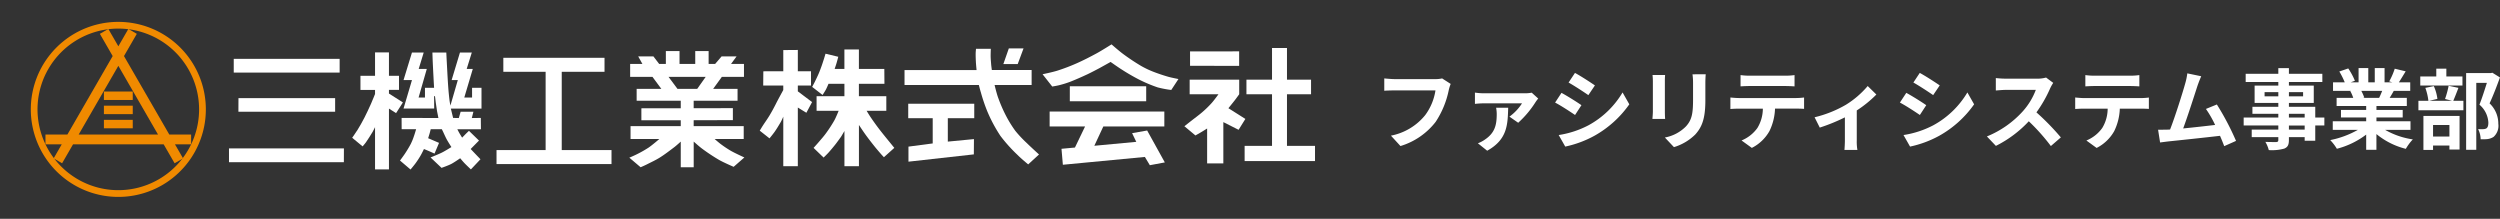
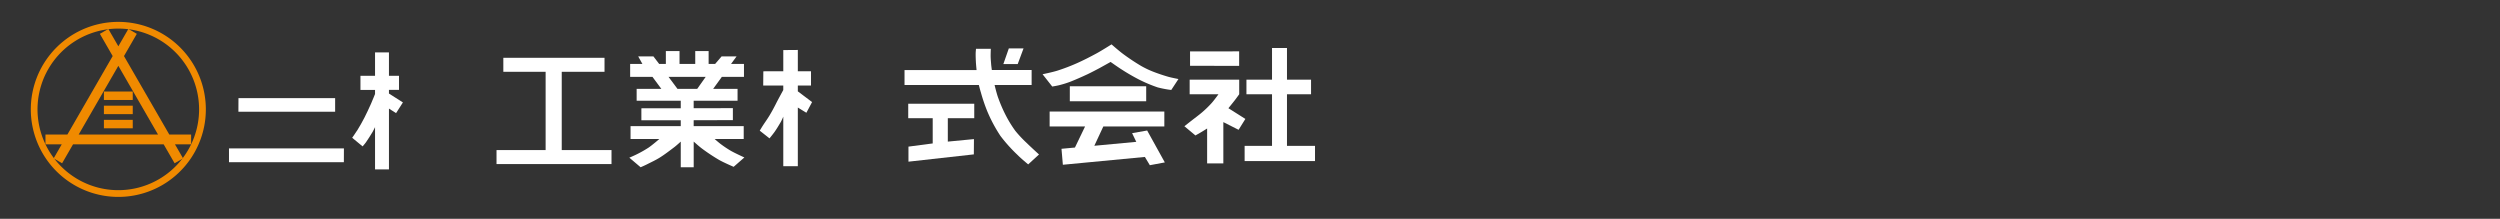
<svg xmlns="http://www.w3.org/2000/svg" width="457.064" height="40" viewBox="0 0 457.064 40">
  <rect x="0" y="0" width="457.064" height="40" fill="#333333" stroke="none" />
  <defs>
    <clipPath id="clip-path">
      <rect id="Rectangle_1201" data-name="Rectangle 1201" width="246.053" height="40" fill="none" />
    </clipPath>
  </defs>
  <g id="Group_623" data-name="Group 623" transform="translate(-543 -4174)">
-     <path id="Path_13434" data-name="Path 13434" d="M14.224-10.656l-1.568-1.008a5.363,5.363,0,0,1-1.264.128H4c-.528,0-1.44-.08-1.92-.128v2.256c.416-.032,1.184-.064,1.9-.064H11.44A10.128,10.128,0,0,1,9.568-4.96,10.643,10.643,0,0,1,3.3-1.2L5.04.7a12.8,12.8,0,0,0,6.432-4.416,16.443,16.443,0,0,0,2.4-5.824A6.989,6.989,0,0,1,14.224-10.656Zm16,2.672L29.04-9.056a6.412,6.412,0,0,1-1.3.112H20.32a11.306,11.306,0,0,1-1.664-.128v2.064a15.378,15.378,0,0,1,1.664-.1h6.944a9.016,9.016,0,0,1-2.3,2.432l1.6,1.12a18.136,18.136,0,0,0,3.184-3.792A7.4,7.4,0,0,1,30.224-7.984ZM24.736-6.3H22.528a6.358,6.358,0,0,1,.112,1.136c0,2.016-.336,3.44-2.144,4.672a5.716,5.716,0,0,1-1.3.688l1.7,1.36C24.64-.512,24.64-3.312,24.736-6.3Zm12.208-6.368-1.168,1.76c1.056.592,2.72,1.68,3.616,2.3l1.2-1.776C39.76-10.96,38-12.1,36.944-12.672ZM33.968-1.312,35.168.8a19.469,19.469,0,0,0,5.344-1.984A19.319,19.319,0,0,0,46.88-6.928L45.648-9.1a16.31,16.31,0,0,1-6.224,6A17.337,17.337,0,0,1,33.968-1.312Zm.512-7.712L33.312-7.248c1.072.56,2.736,1.648,3.648,2.272l1.168-1.792C37.312-7.344,35.552-8.448,34.48-9.024Zm26.368-3.392H58.432a11.287,11.287,0,0,1,.1,1.6v3.04c0,2.5-.208,3.7-1.312,4.9a7.239,7.239,0,0,1-3.84,2.016L55.04.9a9.421,9.421,0,0,0,3.888-2.3c1.184-1.312,1.856-2.8,1.856-6.24v-3.168C60.784-11.456,60.816-11.968,60.848-12.416Zm-7.424.128h-2.3a11.36,11.36,0,0,1,.064,1.232v5.392c0,.48-.064,1.1-.08,1.408h2.32c-.032-.368-.048-.992-.048-1.392v-5.408C53.376-11.568,53.392-11.92,53.424-12.288Zm13.792.016v2.064c.5-.032,1.168-.064,1.728-.064H75.36c.56,0,1.184.032,1.728.064v-2.064a12.535,12.535,0,0,1-1.728.112H68.928A12.306,12.306,0,0,1,67.216-12.272Zm-1.856,4.1v2.1c.448-.032,1.056-.064,1.536-.064h4.4A6.876,6.876,0,0,1,70.3-2.608a6.646,6.646,0,0,1-2.9,2.288L69.28,1.04A7.677,7.677,0,0,0,72.5-2.032,10.151,10.151,0,0,0,73.52-6.144h3.856c.448,0,1.056.016,1.456.048v-2.08a12.1,12.1,0,0,1-1.456.1H66.9C66.4-8.08,65.84-8.128,65.36-8.176ZM80.752-4.56,81.7-2.672a33.379,33.379,0,0,0,4.592-1.872V-.32c0,.56-.048,1.408-.08,1.728h2.368A8.908,8.908,0,0,1,88.464-.32V-5.808A20.973,20.973,0,0,0,92.048-8.72l-1.584-1.552A16.67,16.67,0,0,1,86.48-6.848,21.127,21.127,0,0,1,80.752-4.56Zm19.232-8.112-1.168,1.76c1.056.592,2.72,1.68,3.616,2.3l1.2-1.776C102.8-10.96,101.04-12.1,99.984-12.672ZM97.008-1.312,98.208.8a19.469,19.469,0,0,0,5.344-1.984,19.319,19.319,0,0,0,6.368-5.744L108.688-9.1a16.31,16.31,0,0,1-6.224,6A17.337,17.337,0,0,1,97.008-1.312Zm.512-7.712L96.352-7.248c1.072.56,2.736,1.648,3.648,2.272l1.168-1.792C100.352-7.344,98.592-8.448,97.52-9.024Zm26.864-1.824-1.312-.976a5.735,5.735,0,0,1-1.648.208h-5.648a17.875,17.875,0,0,1-1.888-.112v2.272c.336-.016,1.216-.112,1.888-.112H121.2a12.4,12.4,0,0,1-2.384,3.92,17.936,17.936,0,0,1-6.56,4.592L113.9.672a21.076,21.076,0,0,0,6.016-4.5A36.486,36.486,0,0,1,123.952.7L125.776-.88a44.98,44.98,0,0,0-4.464-4.576,23.524,23.524,0,0,0,2.512-4.4A7.559,7.559,0,0,1,124.384-10.848Zm5.872-1.424v2.064c.5-.032,1.168-.064,1.728-.064H138.4c.56,0,1.184.032,1.728.064v-2.064a12.535,12.535,0,0,1-1.728.112h-6.432A12.306,12.306,0,0,1,130.256-12.272Zm-1.856,4.1v2.1c.448-.032,1.056-.064,1.536-.064h4.4a6.876,6.876,0,0,1-.992,3.536,6.646,6.646,0,0,1-2.9,2.288l1.872,1.36a7.677,7.677,0,0,0,3.216-3.072,10.15,10.15,0,0,0,1.024-4.112h3.856c.448,0,1.056.016,1.456.048v-2.08a12.1,12.1,0,0,1-1.456.1h-10.48C129.44-8.08,128.88-8.128,128.4-8.176Zm23.04-3.888-2.544-.528a11.643,11.643,0,0,1-.384,1.856c-.464,1.664-1.84,6.048-2.768,8.416-.144,0-.3.016-.432.016-.528.016-1.216.016-1.76.016L143.92.048c.512-.064,1.1-.144,1.5-.192,2.016-.208,6.864-.72,9.456-1.024.3.688.56,1.344.768,1.888l2.16-.96A49.21,49.21,0,0,0,154.3-6.9l-2,.816a19.34,19.34,0,0,1,1.68,2.928c-1.616.192-3.888.448-5.84.64.8-2.144,2.1-6.208,2.608-7.776C150.992-10.992,151.232-11.584,151.44-12.064ZM170.352-2.3h-2.88v-.752h2.88Zm-2.88-2.9h2.88v.688h-2.88Zm-4.448-3.184v-.768h2.512v.768Zm7.04-.768v.768h-2.592v-.768Zm3.888,4.64h-1.664V-6.48h-4.816v-.7h4.544v-3.168h-4.544v-.656h6.112v-1.5h-6.112v-1.04h-1.936v1.04h-5.968v1.5h5.968v.656H161.2v3.168h4.336v.7H160.8V-5.2h4.736v.688H159.2v1.456h6.336V-2.3h-4.864V-.928h4.864v.5c0,.288-.1.384-.4.4-.256,0-1.2,0-1.968-.032a5.865,5.865,0,0,1,.624,1.5,8.426,8.426,0,0,0,2.832-.272c.624-.272.848-.656.848-1.6v-.5h2.88v.656h1.936V-3.056h1.664Zm10.576-4.88c-.176.432-.368.9-.56,1.28h-2.992l.272-.048a8.6,8.6,0,0,0-.544-1.232ZM189.7-2.256V-3.824h-6.224v-.7h4.8V-5.9h-4.8v-.72h5.552V-8.112h-3.136c.24-.384.5-.816.752-1.28h3.008v-1.552h-2.08c.368-.56.8-1.28,1.248-2.016l-2-.48a12.888,12.888,0,0,1-1.008,2.32l.576.176H184.96v-2.608h-1.792v2.608h-1.184v-2.608h-1.776v2.608h-1.456l.784-.288a12.107,12.107,0,0,0-1.216-2.256l-1.632.56a14.343,14.343,0,0,1,.992,1.984h-2.144v1.552h3.344l-.192.032a7.19,7.19,0,0,1,.544,1.248h-3.04v1.488H181.6v.72h-4.608v1.376H181.6v.7h-6.112v1.568h4.592a16.81,16.81,0,0,1-5.056,1.872A8.875,8.875,0,0,1,176.24,1.2a15.177,15.177,0,0,0,5.36-2.592V1.392h1.872v-2.88a13.658,13.658,0,0,0,5.376,2.7,8.951,8.951,0,0,1,1.28-1.728,14.294,14.294,0,0,1-5.072-1.744Zm9.5-9.76h-2.944V-13.44h-1.84v1.424h-2.928v1.648H199.2Zm-2.384,8.864V-1.04h-2.992V-3.152Zm-4.752,4.56h1.76v-.8h2.992v.736h1.856V-4.8h-6.608Zm4.608-11.728a16.754,16.754,0,0,1-.656,2.416l1.3.336H193.12l1.5-.352a8.056,8.056,0,0,0-.656-2.336l-1.552.32a10.092,10.092,0,0,1,.56,2.368h-1.824V-5.84h8.224V-7.568H197.52c.272-.624.608-1.488.944-2.368Zm8-2.384-.288.064h-4.512V1.392h1.856v-12.24h1.936c-.384,1.216-.9,2.848-1.36,3.984A4.6,4.6,0,0,1,203.936-3.6c0,.544-.1.912-.384,1.088a1.346,1.346,0,0,1-.592.128,8.851,8.851,0,0,1-.9-.016,4.241,4.241,0,0,1,.464,1.856,8.277,8.277,0,0,0,1.28-.032,2.691,2.691,0,0,0,1.088-.4,2.713,2.713,0,0,0,.864-2.384,5.108,5.108,0,0,0-1.6-3.744c.64-1.36,1.344-3.2,1.9-4.736Z" transform="translate(794 4200)" fill="#fff" />
    <g id="Group_622" data-name="Group 622" transform="translate(543 4174)">
      <g id="Group_621" data-name="Group 621" clip-path="url(#clip-path)">
        <path id="Path_13416" data-name="Path 13416" d="M36.4,20A14.77,14.77,0,1,1,32.078,9.557,14.787,14.787,0,0,1,36.4,20M21.635,4A16,16,0,1,0,32.948,8.687,16.018,16.018,0,0,0,21.635,4" fill="#f08a00" />
        <path id="Path_13417" data-name="Path 13417" d="M34.943,24.6H30.954L22.667,10.249l2.347-4.063-1.547-.894L21.636,8.463,19.805,5.292l-1.547.894L20.6,10.249,12.318,24.6H8.31v1.787h2.977L9.806,28.954l1.547.894,2-3.459H29.922l2,3.459,1.548-.894-1.481-2.565h2.957Zm-20.562,0,7.255-12.566L28.891,24.6Z" fill="#f08a00" />
        <rect id="Rectangle_1196" data-name="Rectangle 1196" width="5.274" height="1.546" transform="translate(18.997 21.911)" fill="#f08a00" />
        <rect id="Rectangle_1197" data-name="Rectangle 1197" width="5.274" height="1.546" transform="translate(18.997 19.321)" fill="#f08a00" />
        <rect id="Rectangle_1198" data-name="Rectangle 1198" width="5.274" height="1.546" transform="translate(18.997 16.732)" fill="#f08a00" />
        <path id="Path_13418" data-name="Path 13418" d="M190.608,13.573s1.826-.374,2.71-.657a35.072,35.072,0,0,0,3.459-1.312c1.282-.565,2.545-1.214,3.762-1.876.915-.5,2.679-1.616,2.679-1.616s1.382,1.219,2.126,1.761a38.151,38.151,0,0,0,3.241,2.158,16.6,16.6,0,0,0,2.291,1.094c.893.35,1.974.7,2.731.917.606.17,1.843.406,1.843.406l-1.311,2a18.684,18.684,0,0,1-2.481-.469,25.814,25.814,0,0,1-3.48-1.469,37.011,37.011,0,0,1-3.231-1.886c-.647-.409-1.9-1.3-1.9-1.3l-2.064,1.146s-1.461.778-2.209,1.126c-1.036.481-2.081.947-3.147,1.365a18.013,18.013,0,0,1-1.927.6c-.433.117-1.324.26-1.324.26Z" fill="#fff" />
        <path id="Path_13419" data-name="Path 13419" d="M184.439,8.852h2.689l-1.062,2.856H183.44Z" fill="#fff" />
        <path id="Path_13420" data-name="Path 13420" d="M217.571,9.4l8.976-.01v2.657l-8.976-.021Z" fill="#fff" />
        <rect id="Rectangle_1199" data-name="Rectangle 1199" width="13.964" height="2.74" transform="translate(195.59 15.772)" fill="#fff" />
        <path id="Path_13421" data-name="Path 13421" d="M227.882,14.568h4.676V8.779h2.735v5.789h4.4v2.664h-4.4v9.442h5.125v2.779H227.549V26.674h5.009V17.232h-4.676Z" fill="#fff" />
        <path id="Path_13422" data-name="Path 13422" d="M165.371,12.807h13.171s-.1-.992-.125-1.486-.046-1.014-.041-1.521c0-.292.062-.875.062-.875h2.709s-.04.952-.032,1.427c.009.435.055.88.085,1.3.025.389.135,1.152.135,1.152h7.273v2.735h-6.773s.379,1.6.667,2.365a26.822,26.822,0,0,0,1.261,2.95,21.591,21.591,0,0,0,1.876,3.084,21.923,21.923,0,0,0,2.1,2.23c.719.712,2.22,2.073,2.22,2.073l-1.98,1.813s-1.33-1.094-1.927-1.708a28.283,28.283,0,0,1-3.148-3.5A27.251,27.251,0,0,1,180.48,20.3a31.288,31.288,0,0,1-1.147-3.387c-.145-.456-.374-1.375-.374-1.375H165.371Z" fill="#fff" />
        <path id="Path_13423" data-name="Path 13423" d="M217.5,14.568h9.06v2.664s-.547.764-.828,1.123c-.375.481-1.147,1.428-1.147,1.428l3.1,1.96-1.241,1.99-2.786-1.407v7.549h-2.965V23.493s-.674.424-1.01.625c-.371.221-1.127.646-1.127.646l-2.021-1.688,1.209-.948c.7-.548,1.419-1.066,2.094-1.647a19.137,19.137,0,0,0,1.657-1.615c.463-.508,1.272-1.634,1.272-1.634H217.5Z" fill="#fff" />
        <path id="Path_13424" data-name="Path 13424" d="M191.9,20.388h20.971v2.728H201.718l-1.647,3.535,7.669-.719-.761-1.584,2.751-.49,3.23,5.835-2.74.511-.906-1.511-14.995,1.428-.25-2.918,2.459-.229,1.855-3.858H191.9Z" fill="#fff" />
-         <path id="Path_13425" data-name="Path 13425" d="M151,16.365c-.183.346-.614,1-.614,1l-1.9-1.479s.335-.621.49-.938c.24-.489.5-1.021.719-1.542.2-.465.364-.92.541-1.417.164-.462.459-1.4.459-1.4l.23-.772,2.333.563s-.219.837-.344,1.25c-.1.323-.322.975-.322.975h1.786V9.04h2.652v3.569h4.648l.021,2.712h-4.669v2.264h5.013v2.672h-3.6s.477.8.739,1.183c.466.685.945,1.358,1.449,2.021.569.75,1.285,1.624,1.761,2.209.37.456,1.115,1.366,1.115,1.366L161.6,28.744l-.479-.521s-.849-.974-1.25-1.479c-.587-.738-1.172-1.487-1.719-2.251-.383-.535-1.116-1.646-1.116-1.646V30.38h-2.652V23.951l-.6,1.022s-.681.956-1.043,1.417c-.4.505-.823,1.009-1.24,1.479-.292.329-.927.938-.927.938l-1.834-1.771s.634-.695.937-1.053c.446-.524.914-1.044,1.314-1.594a24.567,24.567,0,0,0,1.542-2.366c.312-.555.792-1.766.792-1.766h-4.033V17.585h5.09V15.321h-2.911s-.289.7-.47,1.044" fill="#fff" />
        <path id="Path_13426" data-name="Path 13426" d="M143.205,13.033V9.154l2.658-.021v3.9h2.408v2.6h-2.408V16.7l2.606,1.959-1.043,1.959-1.563-.959V30.391l-2.658-.011V21.325a9.867,9.867,0,0,1-.447.959c-.361.613-.728,1.232-1.135,1.813-.292.415-.938,1.2-.938,1.2L138.9,23.888s.393-.655.583-.948c.413-.636.831-1.2,1.251-1.907.4-.672.773-1.36,1.126-2.062.411-.822,1.342-2.513,1.342-2.513v-.823h-3.668l.023-2.6Z" fill="#fff" />
        <path id="Path_13427" data-name="Path 13427" d="M115.207,11.686h2.24l-.771-1.378h2.782l1.052,1.378h1.225V9.331h2.5v2.355h2.873V9.331h2.447v2.355h1.193l1.179-1.378h2.74l-1.011,1.378h2.361v2.372h-4.048l-1.584,2.184h4.46v2.176h-8.024v1.365l7.169-.011v2.189l-7.169.021v1.083h9.149v2.353H130.66s.745.659,1.146.951a19.918,19.918,0,0,0,1.834,1.218c.79.447,2.449,1.2,2.449,1.2L134.13,30.5s-1.822-.78-2.678-1.272a33.71,33.71,0,0,1-3.011-1.99c-.567-.41-1.615-1.354-1.615-1.354v4.7H124.46V25.889s-.782.719-1.2,1.032c-.876.659-1.708,1.306-2.615,1.875-.752.471-1.557.841-2.345,1.24-.386.2-1.178.543-1.178.543l-2.063-1.751s.986-.418,1.459-.667a20.913,20.913,0,0,0,2.064-1.178c.688-.467,1.958-1.565,1.958-1.565H115.28V23.065h9.18V21.992h-7.2V19.8l7.2-.01V18.418h-8.065V16.242h4.512l-1.616-2.184h-4.084Zm8.649,4.556h3.615l1.544-2.184H122.23Z" fill="#fff" />
        <path id="Path_13428" data-name="Path 13428" d="M68.567,13.862V9.576H71.11v4.286h1.837v2.571H71.11V17.1l2.551,1.626-1.25,1.959-1.3-.834V30.975H68.567V23.243s-.288.609-.46.9c-.387.643-.8,1.293-1.219,1.9-.178.255-.594.72-.594.72l-1.907-1.574s.678-.961.99-1.459c.393-.627.847-1.439,1.229-2.178.423-.816.83-1.709,1.22-2.573.265-.591.741-1.793.741-1.793v-.745H65.9V13.862Z" fill="#fff" />
-         <path id="Path_13429" data-name="Path 13429" d="M75.318,14.641H73.776L75.318,9.6h2.147l-.917,3.009h1.48l-1.5,5.223h1.167V16.051h1.667s-.073-1.221-.1-1.8c-.052-.968-.1-1.935-.146-2.907-.026-.589-.062-1.745-.062-1.745h2.542s.059,1.246.094,1.87c.08,1.447.148,2.886.25,4.345.058.838.145,1.688.24,2.512.037.328.166.979.166.979L83.7,14.641H82.57L84.092,9.6h2.167l-.937,3.009h1.115L84.884,17.83h1.422V16.051h1.725v3.8H82.425l.208.854.209.855,1.041.021.334-1.157h2.334l-.292,1.157,1.647-.021.021,2.075H83.612s.238.464.365.686c.164.285.511.844.511.844l.687-.708.563-.542L87.572,25.7l-.844.854-.677.687s.548.578.823.866l.969,1.01-1.751,1.855s-.8-.752-1.177-1.147c-.274-.285-.781-.895-.781-.895s-1.055.747-1.626,1.042-1.782.719-1.782.719l-2.011-1.907s1.4-.551,2.074-.886c.6-.3,1.74-1.011,1.74-1.011s-.58-.9-.834-1.365c-.264-.487-.471-.977-.719-1.5-.064-.137-.2-.4-.2-.4H78.746s-.119.486-.187.727c-.088.308-.282.918-.282.918l.969.416,1.022.438-.824,1.959s-.735-.331-1.1-.49c-.276-.118-.834-.344-.834-.344S77.1,28.1,76.86,28.5c-.259.444-.548.88-.844,1.292s-.959,1.2-.959,1.2L73.13,29.35s.575-.77.844-1.168c.364-.54.784-1.224,1.125-1.865a10.874,10.874,0,0,0,.573-1.407c.154-.424.406-1.29.406-1.29H73.432l-.01-2.065,6.731.021-.25-1.251-.229-1.542-.146-1.188-.167-.021.021,2.272H73.776Z" fill="#fff" />
        <path id="Path_13430" data-name="Path 13430" d="M99.754,13.13H92.022V10.572h18.5V13.13H102.7V27.435h9.1v2.56H90.777v-2.56h8.977Z" fill="#fff" />
-         <rect id="Rectangle_1200" data-name="Rectangle 1200" width="19.361" height="2.512" transform="translate(42.734 10.759)" fill="#fff" />
        <path id="Path_13431" data-name="Path 13431" d="M43.588,20.424l.01-2.486H61.271v2.486Z" fill="#fff" />
        <path id="Path_13432" data-name="Path 13432" d="M166.048,18.971h12.071v2.638h-4.834V25.89l4.778-.459-.021,2.793L166.09,29.558V26.806l4.433-.583V21.609h-4.475Z" fill="#fff" />
        <path id="Path_13433" data-name="Path 13433" d="M41.864,27.13H62.876l-.01,2.521h-21Z" fill="#fff" />
      </g>
    </g>
  </g>
</svg>